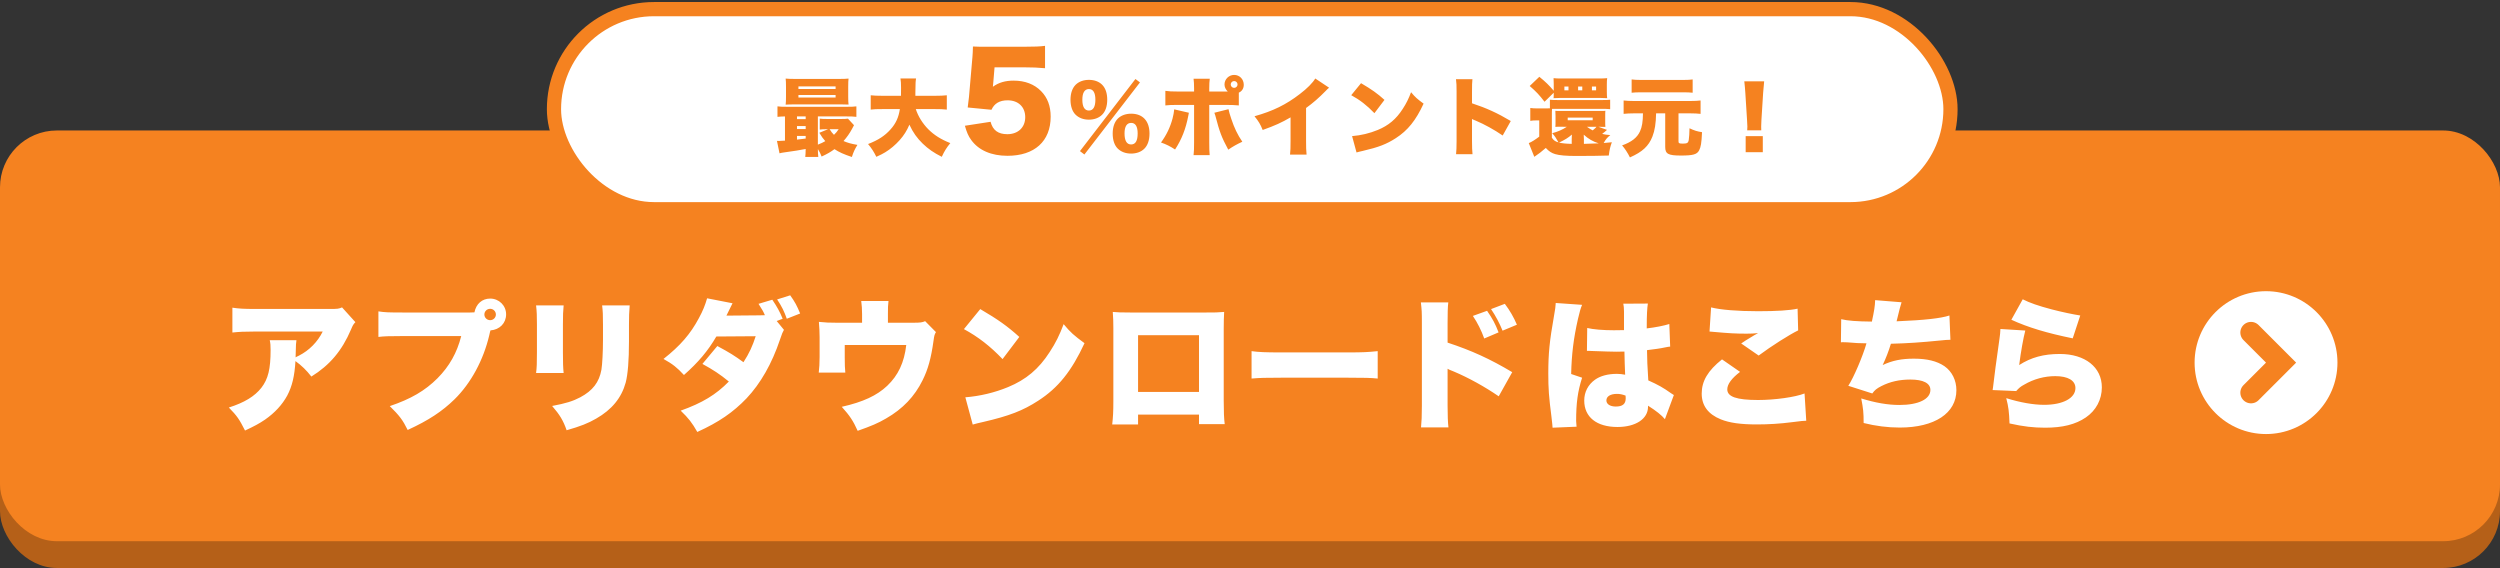
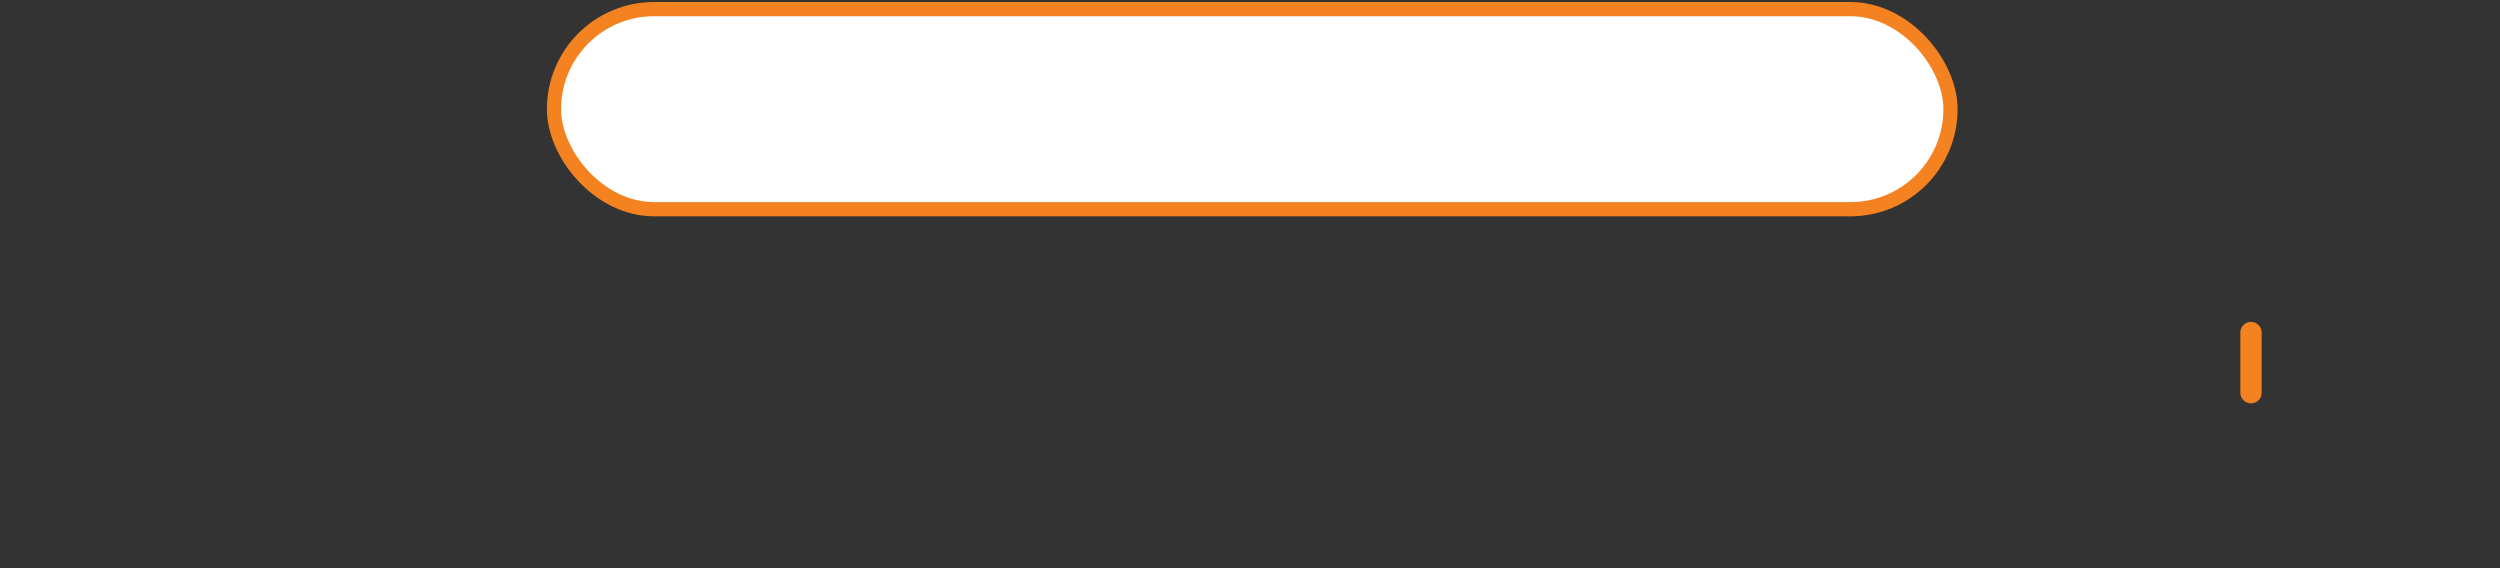
<svg xmlns="http://www.w3.org/2000/svg" width="352" height="80" viewBox="0 0 352 80" fill="none">
  <rect x="0" y="0" width="352" height="80" fill="#333333" stroke="none" />
-   <rect y="22.143" width="352" height="57.829" rx="8" fill="#B56018" />
-   <rect y="18.372" width="352" height="57.829" rx="8" fill="#F58220" />
  <rect x="78" y="1.286" width="196.629" height="28.171" rx="14.086" fill="white" stroke="#F58220" stroke-width="2" />
-   <path d="M110.524 19.8V16.392C110.056 16.404 109.804 16.416 109.468 16.452V14.976C109.828 15.024 110.152 15.036 110.86 15.036H119.212C119.908 15.036 120.22 15.024 120.58 14.976V16.452C120.184 16.404 119.872 16.392 119.176 16.392H115.156V20.364C115.612 20.184 115.828 20.088 116.2 19.872C115.876 19.512 115.72 19.284 115.36 18.696L116.596 18.192H116.38C115.936 18.192 115.696 18.204 115.42 18.24V16.704C115.708 16.74 115.936 16.752 116.428 16.752H118.504C118.888 16.752 119.188 16.74 119.392 16.704L120.244 17.628C120.172 17.736 120.172 17.736 119.956 18.168C119.62 18.792 119.236 19.332 118.768 19.86C119.368 20.112 119.824 20.244 120.724 20.4C120.364 20.988 120.172 21.384 119.944 22.104C118.792 21.72 118.156 21.432 117.496 21C116.92 21.42 116.5 21.66 115.684 22.044C115.504 21.576 115.408 21.396 115.156 20.988C115.156 21.456 115.18 21.768 115.216 22.092H113.38C113.416 21.816 113.428 21.576 113.44 20.976C112.444 21.168 112.132 21.216 110.272 21.48C110.104 21.504 109.972 21.528 109.756 21.588L109.396 19.836C109.504 19.848 109.564 19.848 109.636 19.848C109.768 19.848 109.972 19.836 110.524 19.8ZM112.216 16.392V16.776H113.44V16.392H112.216ZM112.216 17.748V18.168H113.44V17.748H112.216ZM112.216 19.14V19.656C112.444 19.632 112.852 19.584 113.44 19.512V19.14H112.216ZM118.084 18.192H116.812C117.064 18.588 117.16 18.72 117.424 18.984C117.712 18.708 117.856 18.54 118.084 18.192ZM119.428 12.192V13.62C119.428 14.148 119.44 14.436 119.476 14.724C119.356 14.724 119.032 14.712 118.492 14.7H111.808C111.256 14.7 110.968 14.712 110.62 14.736C110.656 14.424 110.668 14.136 110.668 13.62V12.192C110.668 11.676 110.656 11.376 110.62 11.064C111.016 11.1 111.304 11.112 111.88 11.112H118.216C118.792 11.112 119.08 11.1 119.476 11.064C119.44 11.364 119.428 11.64 119.428 12.192ZM112.42 12.168V12.528H117.652V12.168H112.42ZM112.42 13.38V13.728H117.652V13.38H112.42ZM131.632 15.36H128.944C129.268 16.368 129.892 17.376 130.696 18.192C131.524 19.02 132.472 19.62 133.804 20.148C133.276 20.796 132.976 21.264 132.604 22.08C131.476 21.516 130.708 20.976 129.928 20.232C129.112 19.44 128.548 18.648 128.044 17.556C127.696 18.384 127.264 19.068 126.676 19.728C126.064 20.412 125.368 21 124.636 21.444C124.276 21.66 124 21.804 123.388 22.08C123.04 21.372 122.74 20.904 122.224 20.28C123.652 19.728 124.576 19.128 125.38 18.228C126.124 17.412 126.532 16.524 126.7 15.36H124.288C123.388 15.36 123.076 15.372 122.596 15.432V13.416C123.04 13.464 123.496 13.488 124.276 13.488H126.856C126.868 13.008 126.868 12.732 126.868 12.336C126.868 11.712 126.844 11.412 126.784 11.052H128.98C128.908 11.52 128.908 11.52 128.884 13.08C128.884 13.236 128.884 13.272 128.884 13.488H131.62C132.376 13.488 132.832 13.464 133.312 13.416V15.432C132.772 15.372 132.364 15.36 131.632 15.36ZM140.032 9.48L139.852 11.64C139.852 11.73 139.834 11.91 139.798 12.216C140.608 11.622 141.544 11.352 142.714 11.352C144.316 11.352 145.63 11.856 146.584 12.828C147.484 13.746 147.934 14.916 147.934 16.428C147.934 19.884 145.666 21.936 141.85 21.936C139.582 21.936 137.8 21.162 136.756 19.722C136.342 19.164 136.126 18.642 135.856 17.706L139.474 17.148C139.78 18.336 140.536 18.894 141.832 18.894C143.344 18.894 144.352 17.94 144.352 16.5C144.352 15.06 143.38 14.124 141.868 14.124C140.734 14.124 139.996 14.574 139.6 15.456L136.252 15.132C136.324 14.592 136.378 14.16 136.432 13.656L136.918 8.04C136.954 7.662 136.972 7.23 136.99 6.546C137.746 6.582 137.926 6.582 138.79 6.582H144.172C145.756 6.582 146.422 6.546 147.142 6.456V9.606C146.188 9.516 145.36 9.48 144.208 9.48H140.032ZM153.318 16.848C152.55 16.848 151.914 16.608 151.446 16.152C150.978 15.696 150.726 14.952 150.726 14.04C150.726 13.14 150.978 12.408 151.458 11.928C151.914 11.484 152.562 11.244 153.318 11.244C154.086 11.244 154.734 11.484 155.178 11.928C155.658 12.408 155.898 13.128 155.898 14.04C155.898 14.964 155.646 15.696 155.166 16.164C154.722 16.608 154.062 16.848 153.318 16.848ZM153.318 12.54C152.718 12.54 152.394 13.056 152.394 14.04C152.394 15.036 152.706 15.564 153.318 15.564C153.918 15.564 154.23 15.048 154.23 14.04C154.23 13.044 153.918 12.54 153.318 12.54ZM159.258 21.624C158.502 21.624 157.854 21.384 157.386 20.928C156.918 20.472 156.666 19.728 156.666 18.804C156.666 17.904 156.918 17.172 157.398 16.692C157.854 16.248 158.502 16.008 159.27 16.008C160.902 16.008 161.85 17.04 161.85 18.804C161.85 19.728 161.598 20.472 161.118 20.94C160.674 21.384 160.014 21.624 159.258 21.624ZM159.27 17.304C158.658 17.304 158.334 17.808 158.334 18.78C158.334 19.812 158.646 20.34 159.258 20.34C159.882 20.34 160.182 19.824 160.182 18.78C160.182 17.808 159.87 17.304 159.27 17.304ZM152.058 21.276L159.87 11.124L160.506 11.604L152.682 21.756L152.058 21.276ZM174.426 13.044V14.844C173.958 14.796 173.346 14.772 172.59 14.772H170.262V20.04C170.262 20.784 170.274 21.372 170.322 21.84H168.054C168.114 21.312 168.126 20.916 168.126 20.016V14.772H165.906C164.982 14.772 164.562 14.784 164.082 14.844V12.792C164.586 12.864 164.97 12.888 165.918 12.888H168.126V12.42C168.126 11.832 168.102 11.496 168.054 11.088H170.334C170.286 11.472 170.262 11.868 170.262 12.444V12.888H172.434C172.458 12.888 172.722 12.888 172.866 12.888C172.566 12.588 172.41 12.252 172.41 11.892C172.41 11.16 173.022 10.548 173.766 10.548C174.534 10.548 175.122 11.148 175.122 11.94C175.122 12.444 174.87 12.852 174.426 13.044ZM173.766 11.412C173.502 11.412 173.286 11.628 173.286 11.892C173.286 12.156 173.502 12.372 173.766 12.372C174.03 12.372 174.246 12.156 174.246 11.892C174.246 11.628 174.03 11.412 173.766 11.412ZM165.33 15.396L167.394 15.876C167.358 16.056 167.346 16.104 167.31 16.308C166.962 18.132 166.386 19.62 165.45 21.048C164.73 20.58 164.214 20.328 163.47 20.064C164.25 18.996 164.754 17.94 165.09 16.704C165.21 16.224 165.294 15.828 165.33 15.396ZM170.982 15.876L172.974 15.372C173.058 15.768 173.154 16.128 173.358 16.716C173.79 18.012 174.234 18.948 174.918 19.956C174.114 20.328 173.634 20.604 172.938 21.072C171.99 19.308 171.726 18.6 171.114 16.26C171.066 16.092 171.042 16.032 170.982 15.876ZM185.19 11.052L187.134 12.348C186.87 12.576 186.858 12.588 186.666 12.792C185.718 13.764 184.866 14.508 183.894 15.204V19.824C183.894 20.808 183.906 21.12 183.966 21.768H181.638C181.698 21.132 181.71 20.868 181.71 19.836V16.524C180.462 17.256 179.502 17.688 177.786 18.3C177.462 17.496 177.222 17.1 176.634 16.368C179.238 15.636 181.074 14.736 183.006 13.248C184.038 12.468 184.842 11.652 185.19 11.052ZM190.254 13.404L191.634 11.712C193.146 12.6 193.926 13.152 194.934 14.064L193.518 15.936C192.474 14.844 191.454 14.052 190.254 13.404ZM190.998 21.468L190.374 19.164C191.598 19.068 192.858 18.768 193.986 18.3C195.498 17.676 196.578 16.776 197.502 15.336C198.006 14.568 198.33 13.908 198.678 12.984C199.266 13.692 199.542 13.932 200.442 14.592C199.35 16.956 198.21 18.372 196.53 19.452C195.234 20.292 194.094 20.736 191.862 21.252C191.394 21.36 191.322 21.372 190.998 21.468ZM207.33 21.708H205.014C205.062 21.168 205.086 20.82 205.086 19.872V12.888C205.086 11.916 205.074 11.796 205.002 11.148H207.318C207.27 11.496 207.258 12.096 207.258 12.9V14.544C209.298 15.216 210.846 15.924 212.718 17.04L211.578 19.08C210.414 18.276 208.998 17.496 207.798 16.992C207.378 16.824 207.378 16.824 207.258 16.752V19.872C207.258 20.676 207.282 21.276 207.33 21.708ZM225.066 17.856L226.266 18.288C226.074 18.468 225.75 18.732 225.582 18.852C225.954 18.948 226.17 18.972 226.734 19.02C226.29 19.368 226.074 19.632 225.798 20.136C226.23 20.1 226.398 20.088 226.95 20.028C226.71 20.688 226.626 21.048 226.518 21.9C225.582 21.936 223.614 21.96 221.934 21.96C220.542 21.96 219.546 21.876 218.958 21.696C218.442 21.54 218.082 21.3 217.65 20.832C217.074 21.336 216.594 21.708 216.03 22.08L215.25 20.148C215.61 20.016 216.186 19.656 216.726 19.236V16.956H216.222C215.946 16.956 215.778 16.968 215.466 17.016V15.204C215.814 15.252 216.018 15.264 216.462 15.264H217.626C217.89 15.264 218.022 15.264 218.226 15.252V14.04C218.478 14.076 218.862 14.088 219.474 14.088H225.474C226.194 14.088 226.386 14.076 226.71 14.04V15.372C226.398 15.336 226.026 15.324 225.474 15.324H218.742C218.658 15.324 218.622 15.324 218.526 15.324C218.502 15.588 218.502 15.828 218.502 16.572V19.392C218.778 19.788 218.958 19.908 219.438 20.052C219.078 19.404 218.91 19.152 218.55 18.756C219.342 18.54 219.99 18.264 220.602 17.856L219.774 17.844H219.342C219.246 17.844 219.21 17.844 218.994 17.868C219.018 17.676 219.018 17.508 219.018 17.076V16.344C219.018 15.972 219.006 15.804 218.994 15.6C219.234 15.624 219.306 15.624 219.762 15.624H225.282C225.738 15.624 225.786 15.624 226.038 15.6C226.014 15.828 226.014 15.936 226.014 16.344V17.088C226.014 17.508 226.014 17.616 226.038 17.868C225.762 17.856 225.654 17.856 225.294 17.856H225.066ZM224.778 17.856H223.446C223.806 18.108 223.974 18.216 224.25 18.36C224.334 18.288 224.394 18.228 224.442 18.192C224.646 18.024 224.682 17.988 224.778 17.856ZM223.014 19.644V20.256C223.734 20.232 224.214 20.22 225.102 20.184C224.286 19.932 223.626 19.548 222.99 18.96C223.002 19.176 223.014 19.404 223.014 19.644ZM221.298 20.256V19.548C221.298 19.344 221.298 19.272 221.322 18.948C220.794 19.404 220.35 19.68 219.51 20.076C219.954 20.184 220.554 20.244 221.298 20.256ZM220.734 16.56V16.932H224.25V16.56H220.734ZM218.766 13.056L217.47 14.328C216.738 13.368 216.306 12.912 215.382 12.108L216.738 10.812C217.602 11.508 218.094 11.988 218.766 12.78V11.796C218.766 11.376 218.766 11.34 218.742 11.004C219.054 11.04 219.306 11.052 219.762 11.052H225.09C225.63 11.052 225.966 11.04 226.29 11.004C226.254 11.256 226.242 11.508 226.242 11.88V12.888C226.242 13.332 226.254 13.56 226.29 13.824C225.99 13.8 225.666 13.788 225.306 13.788H219.714C219.354 13.788 219.078 13.8 218.742 13.824C218.766 13.584 218.766 13.5 218.766 13.056ZM220.842 12.72V12.18H220.266V12.72H220.842ZM222.786 12.72V12.18H222.198V12.72H222.786ZM224.142 12.72H224.73V12.18H224.142V12.72ZM231.33 15.96H230.034C229.458 15.96 229.05 15.984 228.606 16.032V14.148C229.038 14.196 229.422 14.22 230.034 14.22H238.014C238.65 14.22 239.022 14.196 239.442 14.148V16.032C238.986 15.984 238.59 15.96 238.014 15.96H236.334V19.896C236.334 20.172 236.418 20.22 236.958 20.22C237.534 20.22 237.702 20.124 237.774 19.74C237.822 19.44 237.882 18.612 237.882 18.06C238.566 18.384 238.962 18.504 239.646 18.612C239.574 20.172 239.478 20.7 239.238 21.168C238.938 21.744 238.386 21.9 236.67 21.9C234.882 21.9 234.462 21.672 234.462 20.688V15.96H233.178C233.154 17.364 232.998 18.372 232.662 19.224C232.134 20.568 231.258 21.384 229.494 22.164C229.182 21.528 228.774 20.904 228.39 20.472C229.71 20.004 230.502 19.392 230.91 18.504C231.198 17.892 231.318 17.124 231.33 15.96ZM238.326 11.184V13.056C237.978 13.02 237.582 12.996 237.078 12.996H230.982C230.466 12.996 230.082 13.02 229.734 13.056V11.184C230.106 11.232 230.466 11.256 231.042 11.256H237.03C237.63 11.256 237.978 11.232 238.326 11.184ZM247.986 18.348H246.006C246.03 18.108 246.03 18 246.03 17.808C246.03 17.58 246.03 17.58 245.982 16.872L245.742 13.068C245.718 12.576 245.658 12.036 245.598 11.448H248.394C248.358 11.724 248.286 12.564 248.25 13.068L248.01 16.872C247.986 17.376 247.974 17.616 247.974 17.796C247.974 17.916 247.974 18.048 247.986 18.348ZM248.202 21.432H245.79V19.164H248.202V21.432Z" fill="#F58220" />
-   <path d="M48.16 43.28L50.04 45.36C49.74 45.68 49.68 45.78 49.42 46.4C48.14 49.4 46.42 51.42 43.84 53.02C43.14 52.12 42.48 51.48 41.6 50.84C41.48 52.92 41.14 54.38 40.44 55.7C39.74 56.98 38.7 58.12 37.32 59.08C36.5 59.64 35.82 60 34.5 60.62C33.7 59.04 33.38 58.56 32.22 57.38C34.42 56.68 35.86 55.8 36.8 54.6C37.76 53.36 38.1 51.94 38.1 49.28C38.1 48.64 38.08 48.34 37.98 47.9H41.74C41.68 48.3 41.66 48.48 41.64 49.62C41.64 49.64 41.62 50.12 41.62 50.32C41.74 50.24 41.74 50.24 42.08 50.08C43.54 49.34 44.72 48.14 45.44 46.68H35.9C34.38 46.68 33.68 46.72 32.72 46.82V43.32C33.64 43.46 34.32 43.5 35.96 43.5H46.44C47.56 43.5 47.7 43.48 48.16 43.28ZM56.64 44H66.2C66.42 44 66.58 44 66.8 43.98C67.04 42.78 67.88 42.04 69.02 42.04C70.26 42.04 71.26 43.02 71.26 44.26C71.26 45.5 70.36 46.42 69.06 46.52C69 46.7 69 46.7 68.88 47.24C68.06 50.7 66.32 53.94 64 56.22C62.26 57.92 60.36 59.18 57.4 60.54C56.7 59.12 56.24 58.52 54.88 57.18C57.84 56.18 59.84 55.02 61.6 53.26C63.28 51.56 64.34 49.68 64.94 47.32H56.58C54.84 47.32 54.06 47.34 53.28 47.44V43.84C54.14 43.98 54.74 44 56.64 44ZM69.02 43.48C68.56 43.48 68.2 43.84 68.2 44.28C68.2 44.72 68.56 45.08 69.02 45.08C69.46 45.08 69.82 44.72 69.82 44.28C69.82 43.84 69.46 43.48 69.02 43.48ZM75.48 43H79.36C79.28 43.92 79.26 44.28 79.26 45.68V49.66C79.26 51.08 79.28 51.72 79.36 52.52H75.48C75.58 51.8 75.6 51.1 75.6 49.6V45.64C75.6 44.42 75.58 43.88 75.48 43ZM84.78 43H88.66C88.58 44.12 88.56 44.42 88.56 45.7V48.04C88.56 50.78 88.4 52.7 88.1 53.86C87.5 56.04 86.14 57.68 83.94 58.94C82.8 59.6 81.74 60.02 79.78 60.58C79.32 59.24 78.82 58.4 77.74 57.16C79.66 56.8 80.68 56.48 81.7 55.94C83.46 55 84.36 53.82 84.68 52.06C84.8 51.32 84.9 49.56 84.9 47.82V45.74C84.9 44.28 84.88 43.86 84.78 43ZM109.42 42.16L111.26 41.58C111.92 42.5 112.22 43.06 112.66 44.14L110.78 44.88C110.42 43.86 110.1 43.18 109.42 42.16ZM109.36 45.2L110.38 46.44C110.16 46.84 110.16 46.84 109.82 47.82C108.68 51.22 107.08 54 105.12 56.08C103.22 58.06 101.22 59.44 98.18 60.82C97.44 59.52 96.96 58.9 95.84 57.82C98.88 56.74 100.82 55.56 102.62 53.72C101.38 52.7 100.4 52.06 98.9 51.24L101 48.72C102.78 49.68 103.42 50.08 104.68 51C105.5 49.74 105.98 48.66 106.4 47.34L100.86 47.38C99.7 49.38 98.32 51.02 96.3 52.8C95.34 51.76 94.72 51.26 93.42 50.54C95.78 48.68 97.22 47.02 98.4 44.8C98.96 43.78 99.3 42.92 99.56 42L103.14 42.7C103.08 42.82 102.8 43.4 102.28 44.44L106.92 44.4C107.58 44.38 107.58 44.38 107.7 44.38C107.44 43.8 107.44 43.8 106.8 42.78L108.74 42.2C109.4 43.18 109.8 43.9 110.2 44.88L109.36 45.2ZM125.02 45.44H128.62C129.58 45.44 129.84 45.4 130.26 45.22L131.78 46.76C131.58 47.1 131.54 47.24 131.44 47.98C131.1 50.44 130.66 52.02 129.9 53.54C128.78 55.82 127.1 57.58 124.76 58.92C123.64 59.58 122.64 60 120.76 60.66C120.12 59.24 119.64 58.52 118.52 57.28C121.52 56.6 123.46 55.7 124.92 54.32C126.46 52.86 127.32 51.04 127.6 48.58H118.94V50.36C118.94 51.28 118.96 51.92 119.02 52.46H115.28C115.36 51.72 115.4 51.2 115.4 50.26V47.48C115.4 46.66 115.36 46.1 115.3 45.32C116.34 45.42 116.68 45.44 117.8 45.44H121.38V44.22C121.38 43.5 121.34 43.02 121.26 42.38H125.1C125.04 42.9 125 43.46 125.02 44.2V45.44ZM135.72 46.34L138.02 43.52C140.54 45 141.84 45.92 143.52 47.44L141.16 50.56C139.42 48.74 137.72 47.42 135.72 46.34ZM136.96 59.78L135.92 55.94C137.96 55.78 140.06 55.28 141.94 54.5C144.46 53.46 146.26 51.96 147.8 49.56C148.64 48.28 149.18 47.18 149.76 45.64C150.74 46.82 151.2 47.22 152.7 48.32C150.88 52.26 148.98 54.62 146.18 56.42C144.02 57.82 142.12 58.56 138.4 59.42C137.62 59.6 137.5 59.62 136.96 59.78ZM168.82 58.38H160.24V59.76H156.6C156.72 58.66 156.76 57.98 156.76 56.5V46.22C156.76 45.36 156.74 44.74 156.68 43.92C157.38 43.98 157.78 44 159.1 44H169.88C171.12 44 171.42 44 172.36 43.92C172.32 44.62 172.3 45.34 172.3 46.28V56.42C172.3 57.96 172.34 58.92 172.44 59.72H168.82V58.38ZM168.82 55.18V47.2H160.24V55.18H168.82ZM176.22 53.3V49.44C177.16 49.58 178.24 49.62 180.32 49.62H189.88C191.88 49.62 192.64 49.58 193.98 49.44V53.3C193.02 53.2 192.14 53.18 189.86 53.18H180.34C178.1 53.18 177.44 53.2 176.22 53.3ZM207.38 44.48L209.38 43.76C210.14 44.86 210.54 45.6 211 46.8L208.98 47.66C208.56 46.5 208.04 45.46 207.38 44.48ZM209.94 43.52L211.88 42.78C212.6 43.74 213.12 44.64 213.58 45.72L211.56 46.56C211.16 45.56 210.58 44.46 209.94 43.52ZM203.94 60.18H200.08C200.16 59.28 200.2 58.7 200.2 57.12V45.48C200.2 43.86 200.18 43.66 200.06 42.58H203.92C203.84 43.16 203.82 44.16 203.82 45.5V48.24C207.22 49.36 209.8 50.54 212.92 52.4L211.02 55.8C209.08 54.46 206.72 53.16 204.72 52.32C204.02 52.04 204.02 52.04 203.82 51.92V57.12C203.82 58.46 203.86 59.46 203.94 60.18ZM223.44 49.4L223.48 46.18C224.3 46.38 225.7 46.5 227.22 46.5C227.64 46.5 227.98 46.5 228.66 46.48C228.66 45.28 228.66 45.28 228.66 43.88C228.66 43.4 228.62 43.06 228.56 42.76L232.02 42.74C231.92 43.38 231.86 44.26 231.86 46.24C233.08 46.1 234.28 45.86 235.04 45.62L235.16 48.8C234.9 48.82 234.84 48.84 234.42 48.92C233.8 49.06 232.9 49.18 231.9 49.3C231.92 50.86 231.94 51.26 232.08 53.56C233.46 54.18 234.18 54.58 235.3 55.38C235.4 55.46 235.5 55.52 235.68 55.62L234.42 59.02C233.96 58.46 233.18 57.84 232.04 57.12C232.04 57.2 232.04 57.26 232.04 57.28C232.04 58.98 230.3 60.12 227.74 60.12C224.8 60.12 223.06 58.72 223.06 56.4C223.06 55.2 223.6 54.16 224.58 53.46C225.34 52.92 226.4 52.64 227.66 52.64C228.08 52.64 228.38 52.68 228.82 52.76C228.8 52.2 228.8 52.1 228.76 51.16C228.74 50.48 228.74 50.2 228.72 49.5C228.26 49.52 227.98 49.52 227.58 49.52C226.98 49.52 225.82 49.48 224.14 49.42C223.9 49.4 223.74 49.4 223.68 49.4C223.64 49.4 223.54 49.4 223.44 49.4ZM228.9 56.08L228.88 55.7C228.38 55.52 228.08 55.46 227.66 55.46C226.74 55.46 226.18 55.82 226.18 56.38C226.18 56.9 226.7 57.24 227.5 57.24C228.46 57.24 228.9 56.88 228.9 56.08ZM219.04 42.66L222.76 42.92C222.58 43.32 222.38 44 222.18 44.9C221.56 47.62 221.28 49.9 221.22 52.66L222.76 53.18C222.14 55.12 221.92 56.74 221.92 59.28C221.92 59.38 221.94 59.64 221.98 60.08L218.6 60.22C218.58 59.86 218.58 59.86 218.44 58.64C218.08 55.84 218 54.74 218 52.58C218 49.76 218.18 48 218.8 44.5C218.96 43.6 219.04 43.06 219.04 42.76C219.04 42.74 219.04 42.7 219.04 42.66ZM240.7 46.68L240.92 43.28C242.22 43.62 244.66 43.82 247.54 43.82C250.14 43.82 252.06 43.7 253.1 43.46L253.18 46.52C251.94 47.12 249.42 48.72 247.62 50.06L245.16 48.36C245.74 47.96 245.78 47.94 246.74 47.36C247 47.2 247.02 47.18 247.22 47.08C247.36 47 247.38 47 247.54 46.9C246.88 46.96 246.58 46.98 245.9 46.98C244.38 46.98 243.38 46.92 241.4 46.74C241.04 46.7 240.98 46.7 240.7 46.68ZM242.46 50.6L245 52.36C243.82 53.26 243.2 54.1 243.2 54.82C243.2 55.86 244.5 56.32 247.54 56.32C249.9 56.32 252.76 55.92 254.08 55.4L254.32 59.24C253.78 59.26 253.78 59.26 252.34 59.44C250.66 59.66 249 59.76 247.36 59.76C245.1 59.76 243.5 59.54 242.28 59.04C240.5 58.32 239.6 57.1 239.6 55.42C239.6 53.64 240.48 52.18 242.46 50.6ZM259.2 48.2L259.24 44.94C260.12 45.16 261.46 45.26 263.56 45.28C263.88 43.8 264 43.08 264.02 42.26L267.74 42.56C267.52 43.28 267.52 43.28 267.04 45.24C270.98 45.08 273.28 44.82 274.48 44.42L274.62 47.84C274.1 47.86 273.9 47.86 273.2 47.94C270.4 48.22 268.56 48.34 266.24 48.4C265.9 49.5 265.54 50.44 265.08 51.4C266.44 50.76 267.74 50.5 269.46 50.5C271.34 50.5 272.72 50.84 273.78 51.56C274.84 52.3 275.46 53.54 275.46 54.94C275.46 58.18 272.4 60.2 267.48 60.2C265.78 60.2 264.08 59.98 262.4 59.56C262.4 58.06 262.34 57.54 262.06 56.1C264.08 56.72 265.8 57.02 267.44 57.02C270.12 57.02 271.8 56.2 271.8 54.9C271.8 53.96 270.8 53.44 268.98 53.44C267.44 53.44 266.12 53.74 264.9 54.36C264.24 54.7 263.96 54.92 263.62 55.4L260.24 54.32C260.98 53.2 262.3 50.12 262.8 48.34C262.6 48.34 262.6 48.34 262.06 48.32C261.66 48.32 261.64 48.32 260.08 48.2C259.8 48.18 259.58 48.18 259.42 48.18C259.38 48.18 259.3 48.18 259.2 48.2ZM283.2 45.02L284.8 42.14C285.78 42.64 286.98 43.06 288.88 43.56C290.24 43.92 291.96 44.28 292.9 44.42L291.84 47.64C288.22 46.9 285.54 46.1 283.2 45.02ZM281.66 46.32L285.16 46.54C284.88 47.62 284.54 49.5 284.3 51.4C285.98 50.32 287.74 49.84 290.02 49.84C293.58 49.84 295.94 51.7 295.94 54.54C295.94 56.26 295.12 57.8 293.68 58.78C292.24 59.76 290.42 60.22 287.96 60.22C286.32 60.22 284.9 60.06 282.94 59.62C282.88 57.96 282.8 57.32 282.48 56.06C284.46 56.68 286.32 57 287.82 57C290.46 57 292.22 56.06 292.22 54.64C292.22 53.58 291.18 52.96 289.38 52.96C287.88 52.96 286.36 53.36 285 54.16C284.48 54.44 284.28 54.62 283.88 55.06L280.56 54.92C280.6 54.74 280.6 54.72 280.62 54.52C280.72 53.56 281.14 50.36 281.54 47.6C281.6 47.16 281.64 46.84 281.66 46.32Z" fill="white" />
-   <circle cx="319.057" cy="51.057" r="10.057" fill="white" />
-   <path d="M316.94 46.822L321.174 51.057L316.94 55.291" stroke="#F58220" stroke-width="3" stroke-linecap="round" />
+   <path d="M316.94 46.822L316.94 55.291" stroke="#F58220" stroke-width="3" stroke-linecap="round" />
</svg>